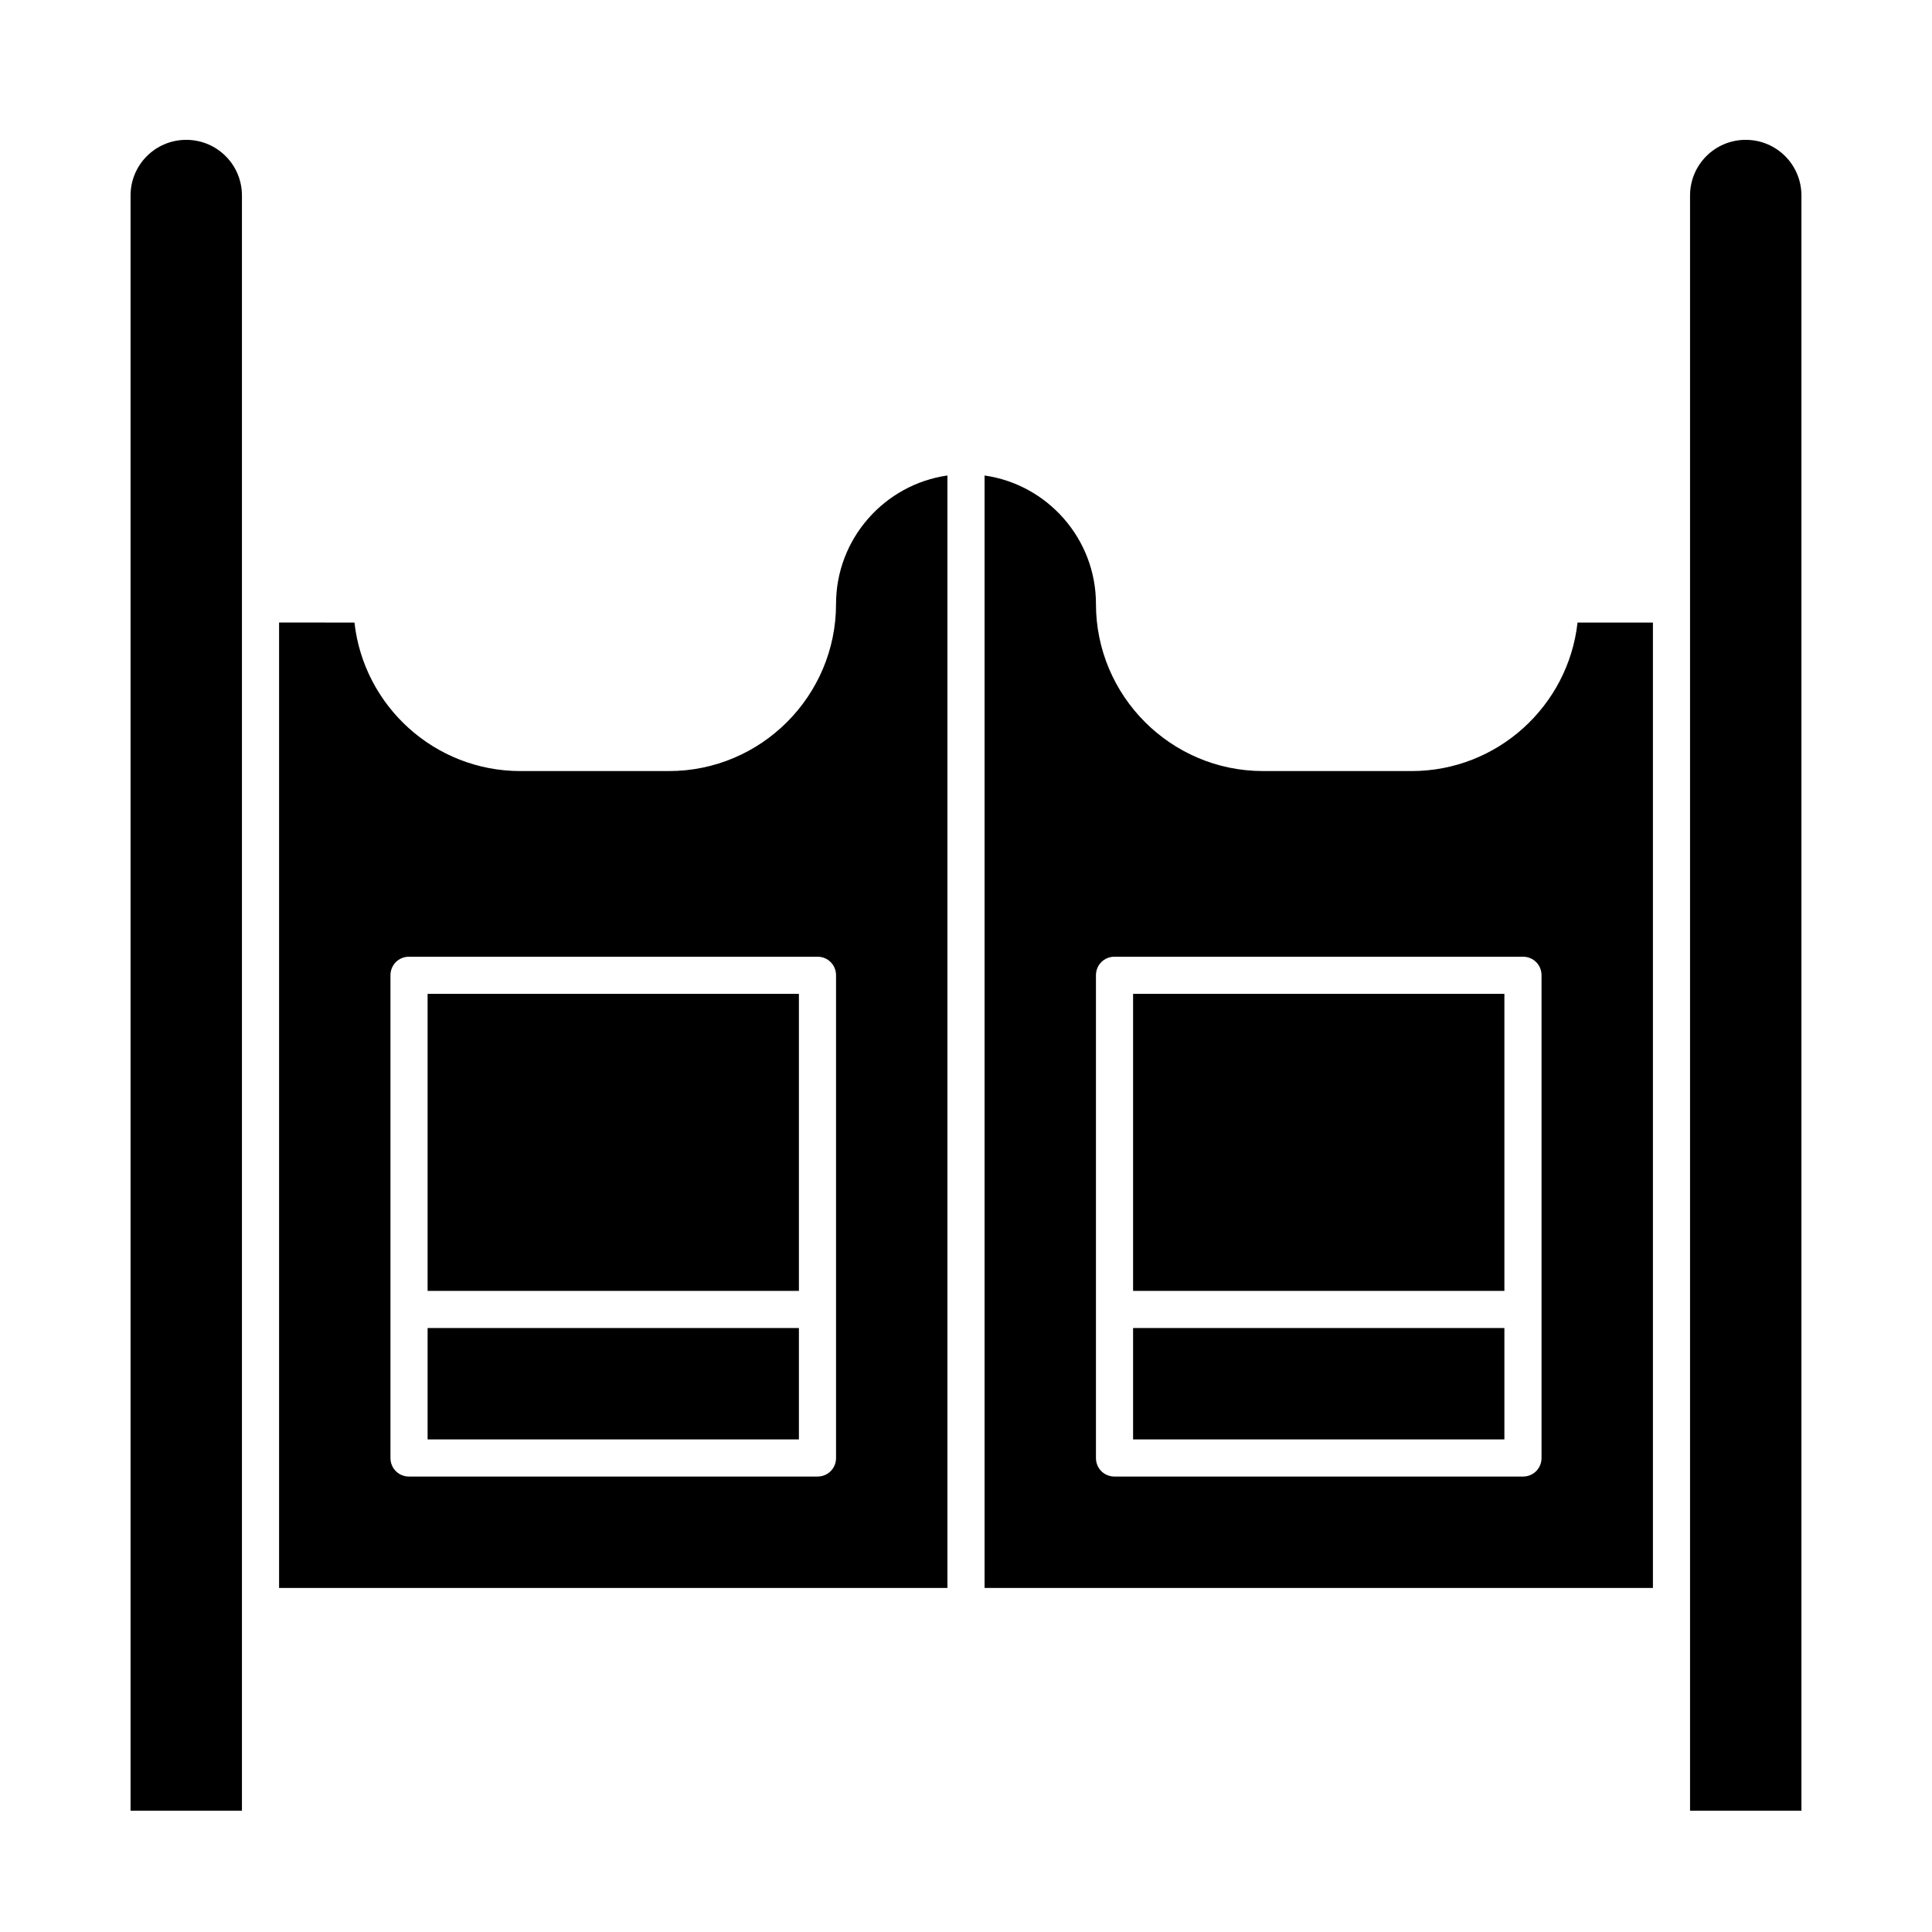
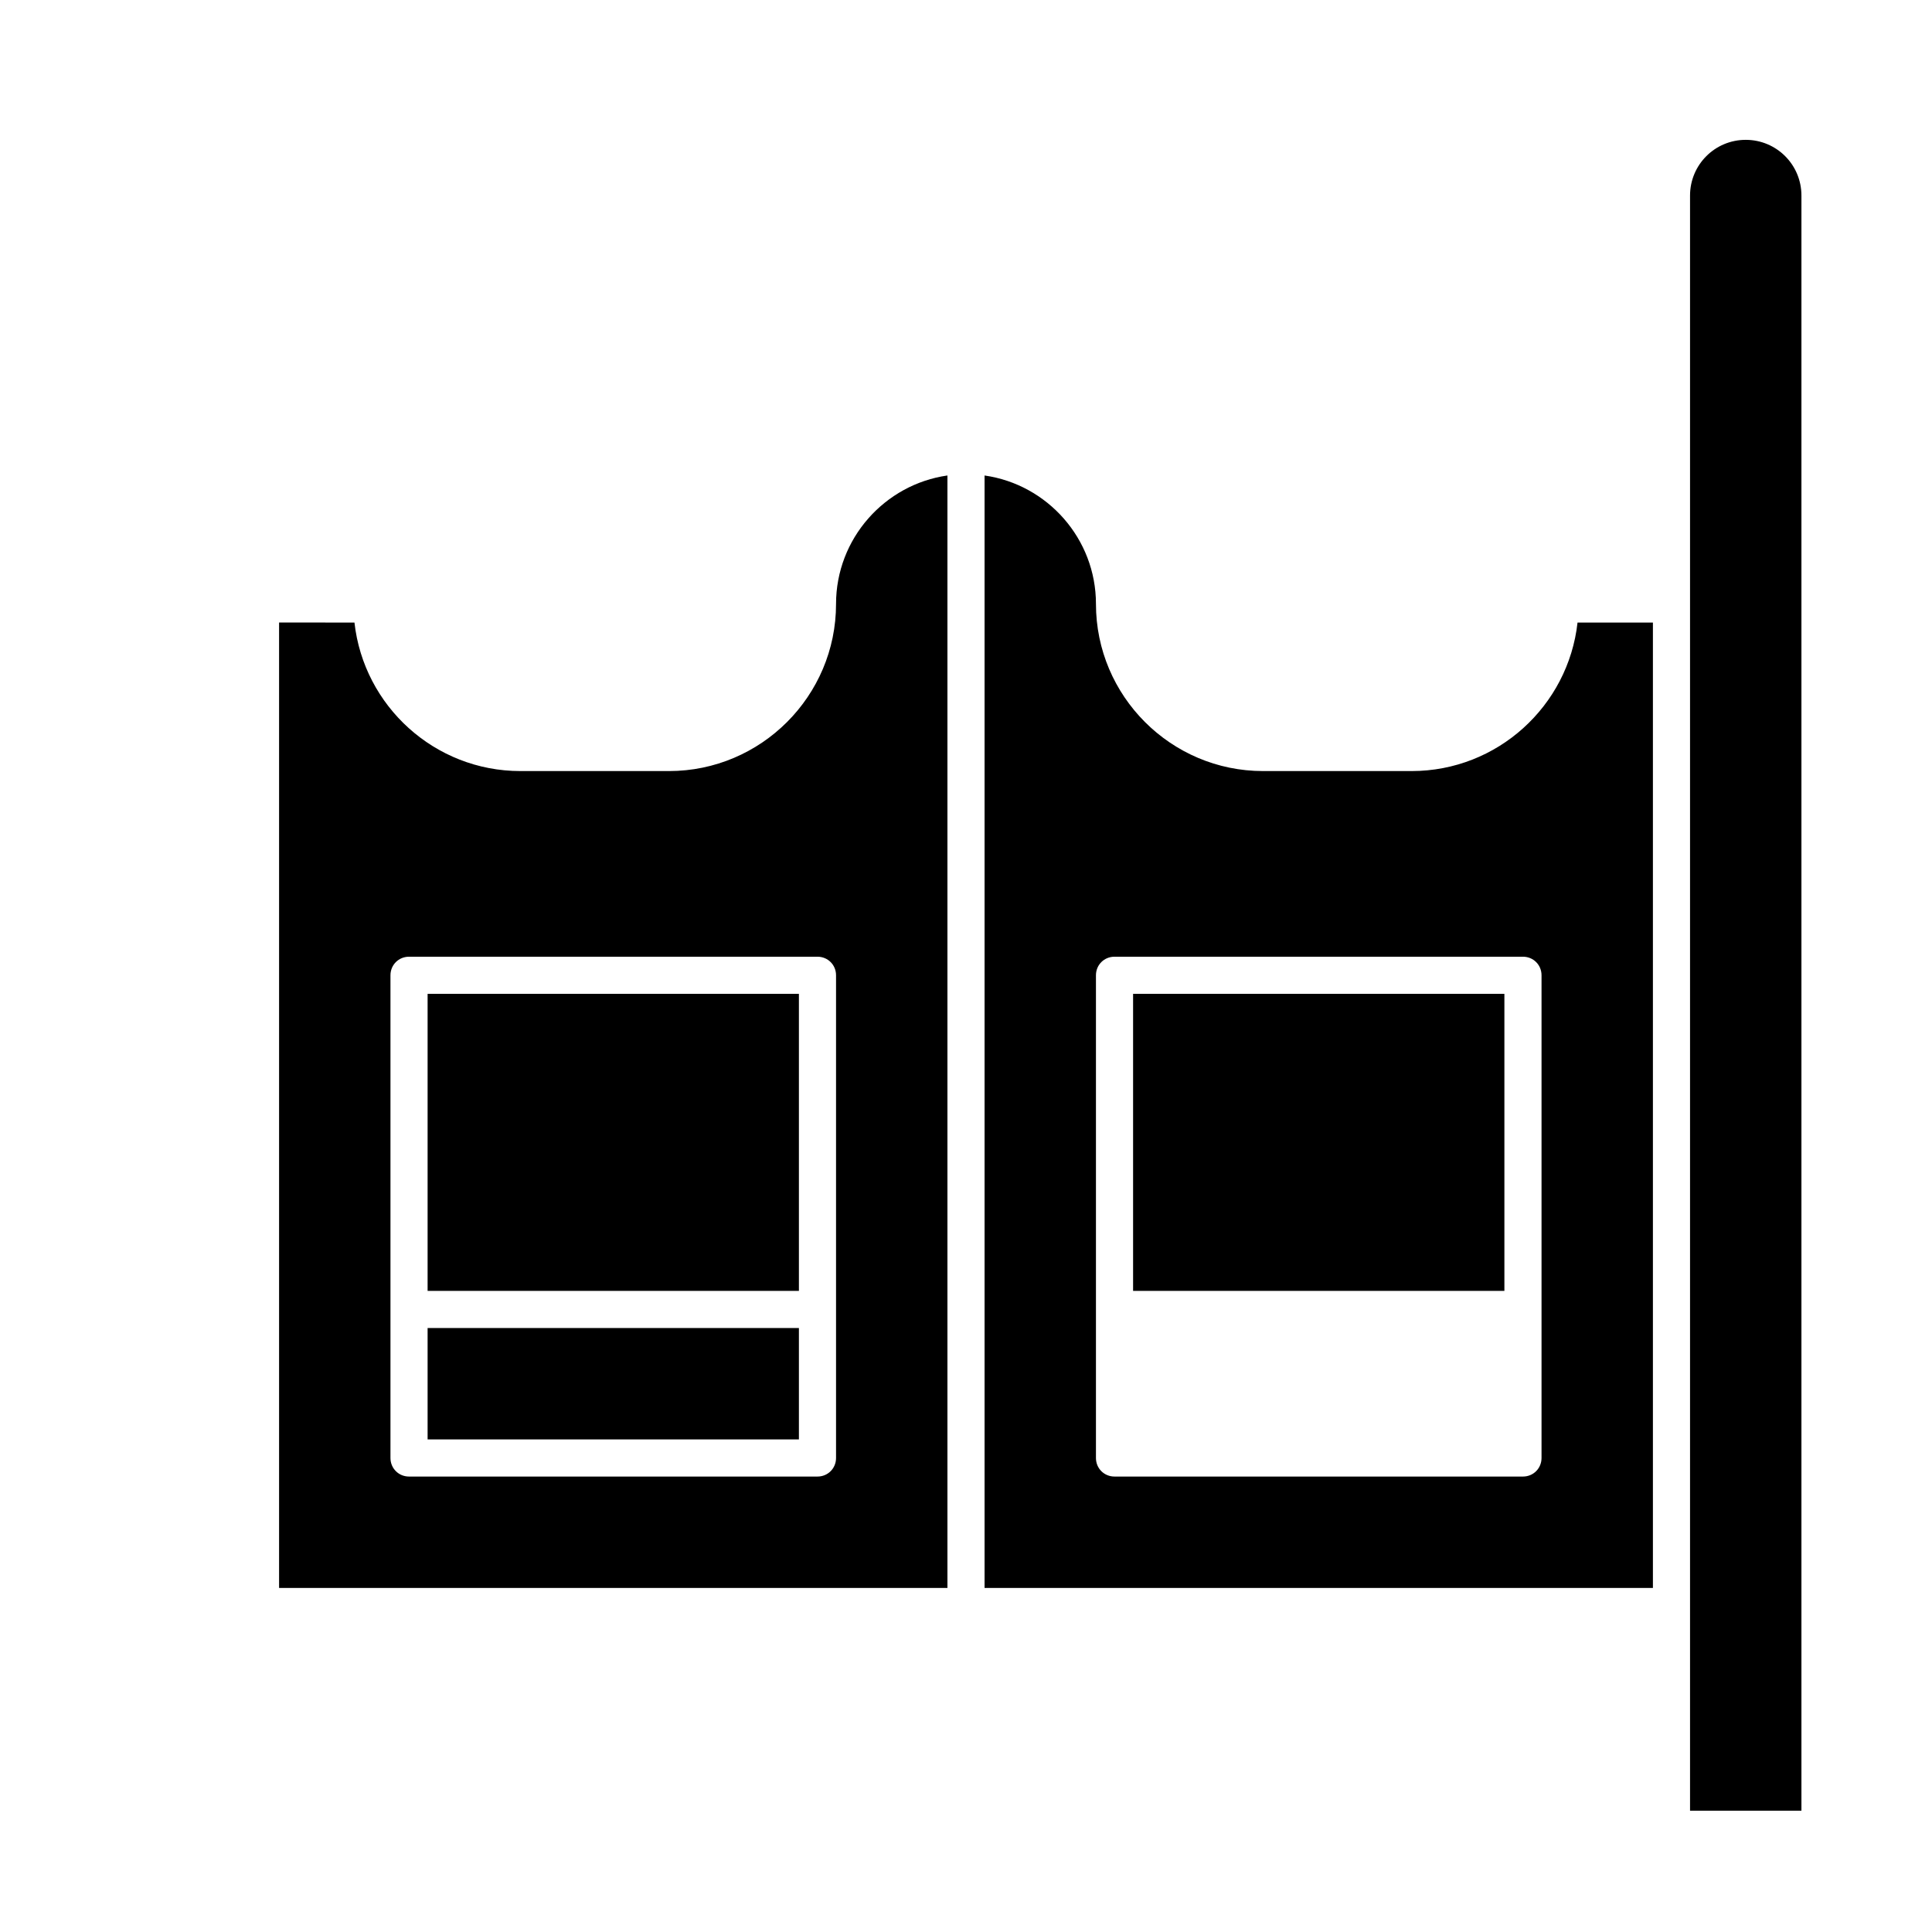
<svg xmlns="http://www.w3.org/2000/svg" fill="#000000" width="800px" height="800px" version="1.1" viewBox="144 144 512 512">
  <g>
    <path d="m257.32 407.38h98.398v78.719h-98.398z" />
    <path d="m365.56 304.06c0 24.402-19.875 44.281-44.281 44.281h-39.359c-22.73 0-41.523-17.219-43.984-39.359l-19.977-0.004v255.84h177.12v-294.81c-16.629 2.367-29.52 16.73-29.52 34.051zm0 226.32c0 2.754-2.164 4.922-4.922 4.922h-108.24c-2.754 0-4.922-2.164-4.922-4.922v-127.92c0-2.754 2.164-4.922 4.922-4.922h108.24c2.754 0 4.922 2.164 4.922 4.922z" />
    <path d="m257.32 495.94h98.398v29.52h-98.398z" />
-     <path d="m193.36 181.06c-8.168 0-14.762 6.594-14.762 14.762v428.04h29.52v-428.04c0-8.168-6.594-14.762-14.758-14.762z" />
-     <path d="m444.28 495.94h98.398v29.52h-98.398z" />
    <path d="m518.08 348.34h-39.359c-24.402 0-44.281-19.875-44.281-44.281 0-17.32-12.891-31.684-29.52-34.047v294.81h177.12v-255.84h-19.977c-2.457 22.137-21.254 39.359-43.984 39.359zm34.441 182.04c0 2.754-2.164 4.922-4.922 4.922h-108.24c-2.754 0-4.922-2.164-4.922-4.922v-127.92c0-2.754 2.164-4.922 4.922-4.922h108.24c2.754 0 4.922 2.164 4.922 4.922z" />
-     <path d="m606.64 181.06c-8.168 0-14.762 6.594-14.762 14.762v428.04h29.52v-428.04c0-8.168-6.594-14.762-14.758-14.762z" />
+     <path d="m606.64 181.06c-8.168 0-14.762 6.594-14.762 14.762v428.04h29.52v-428.04c0-8.168-6.594-14.762-14.758-14.762" />
    <path d="m444.28 407.38h98.398v78.719h-98.398z" />
  </g>
</svg>